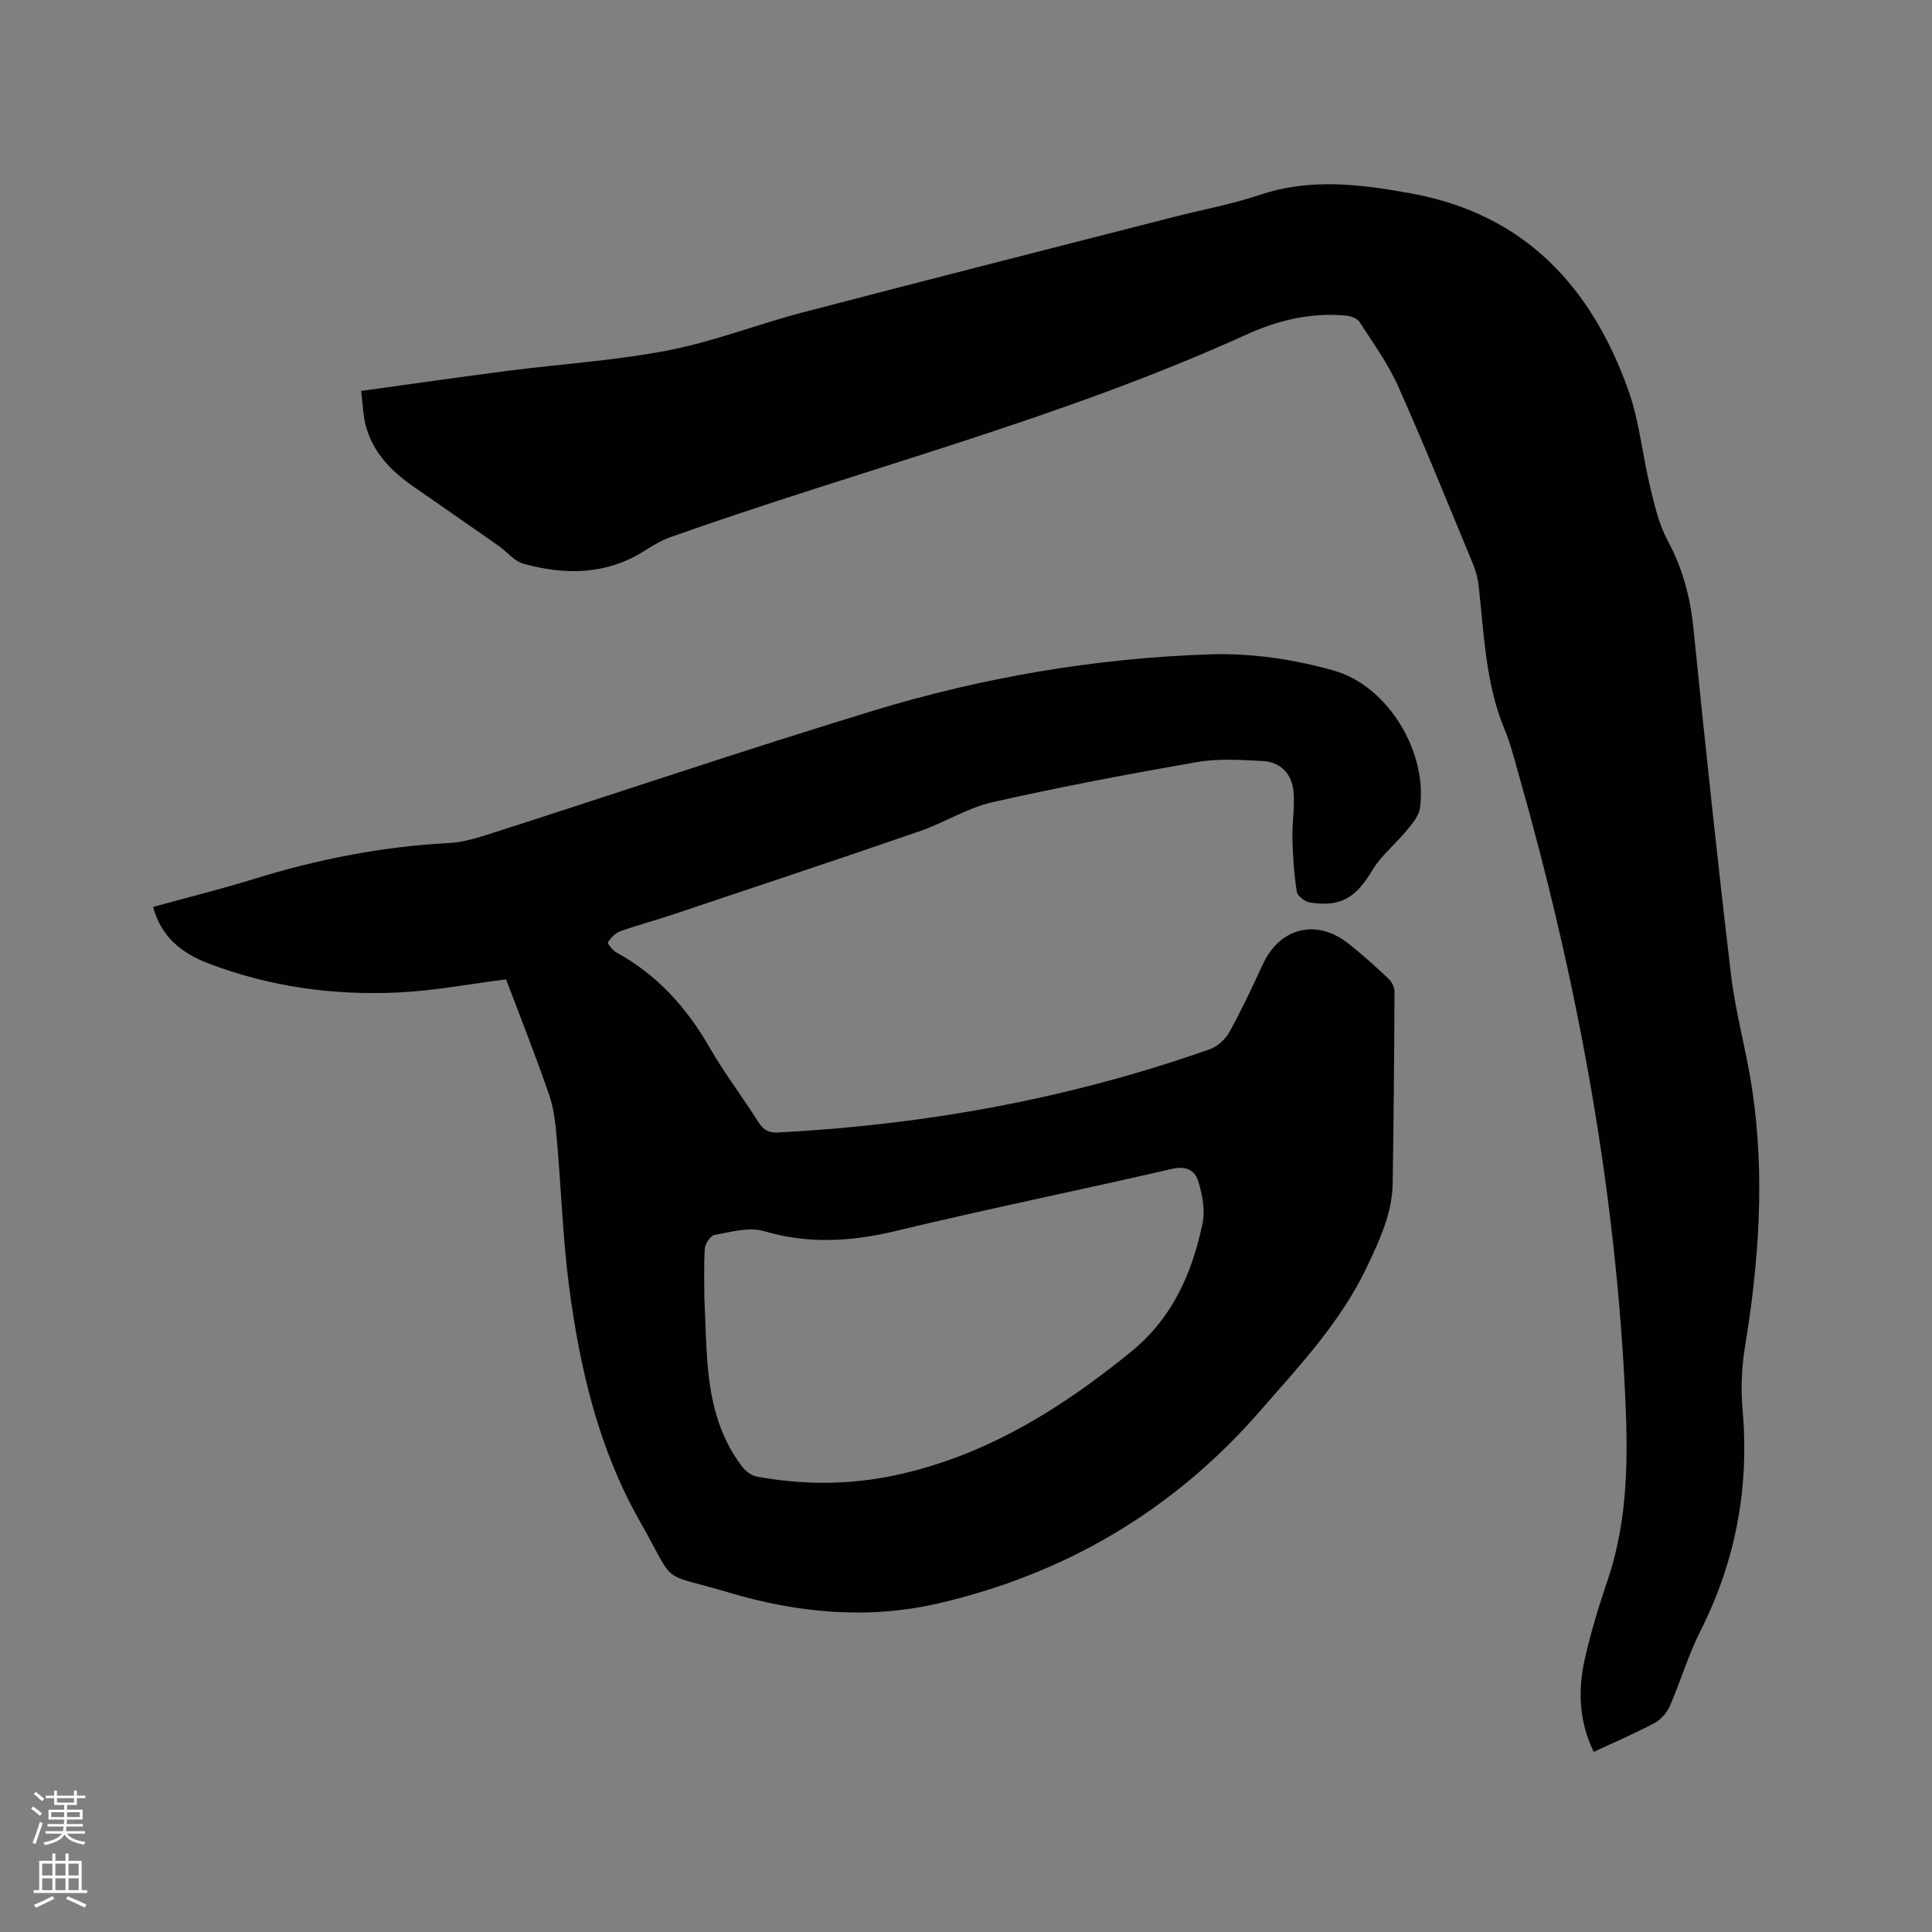
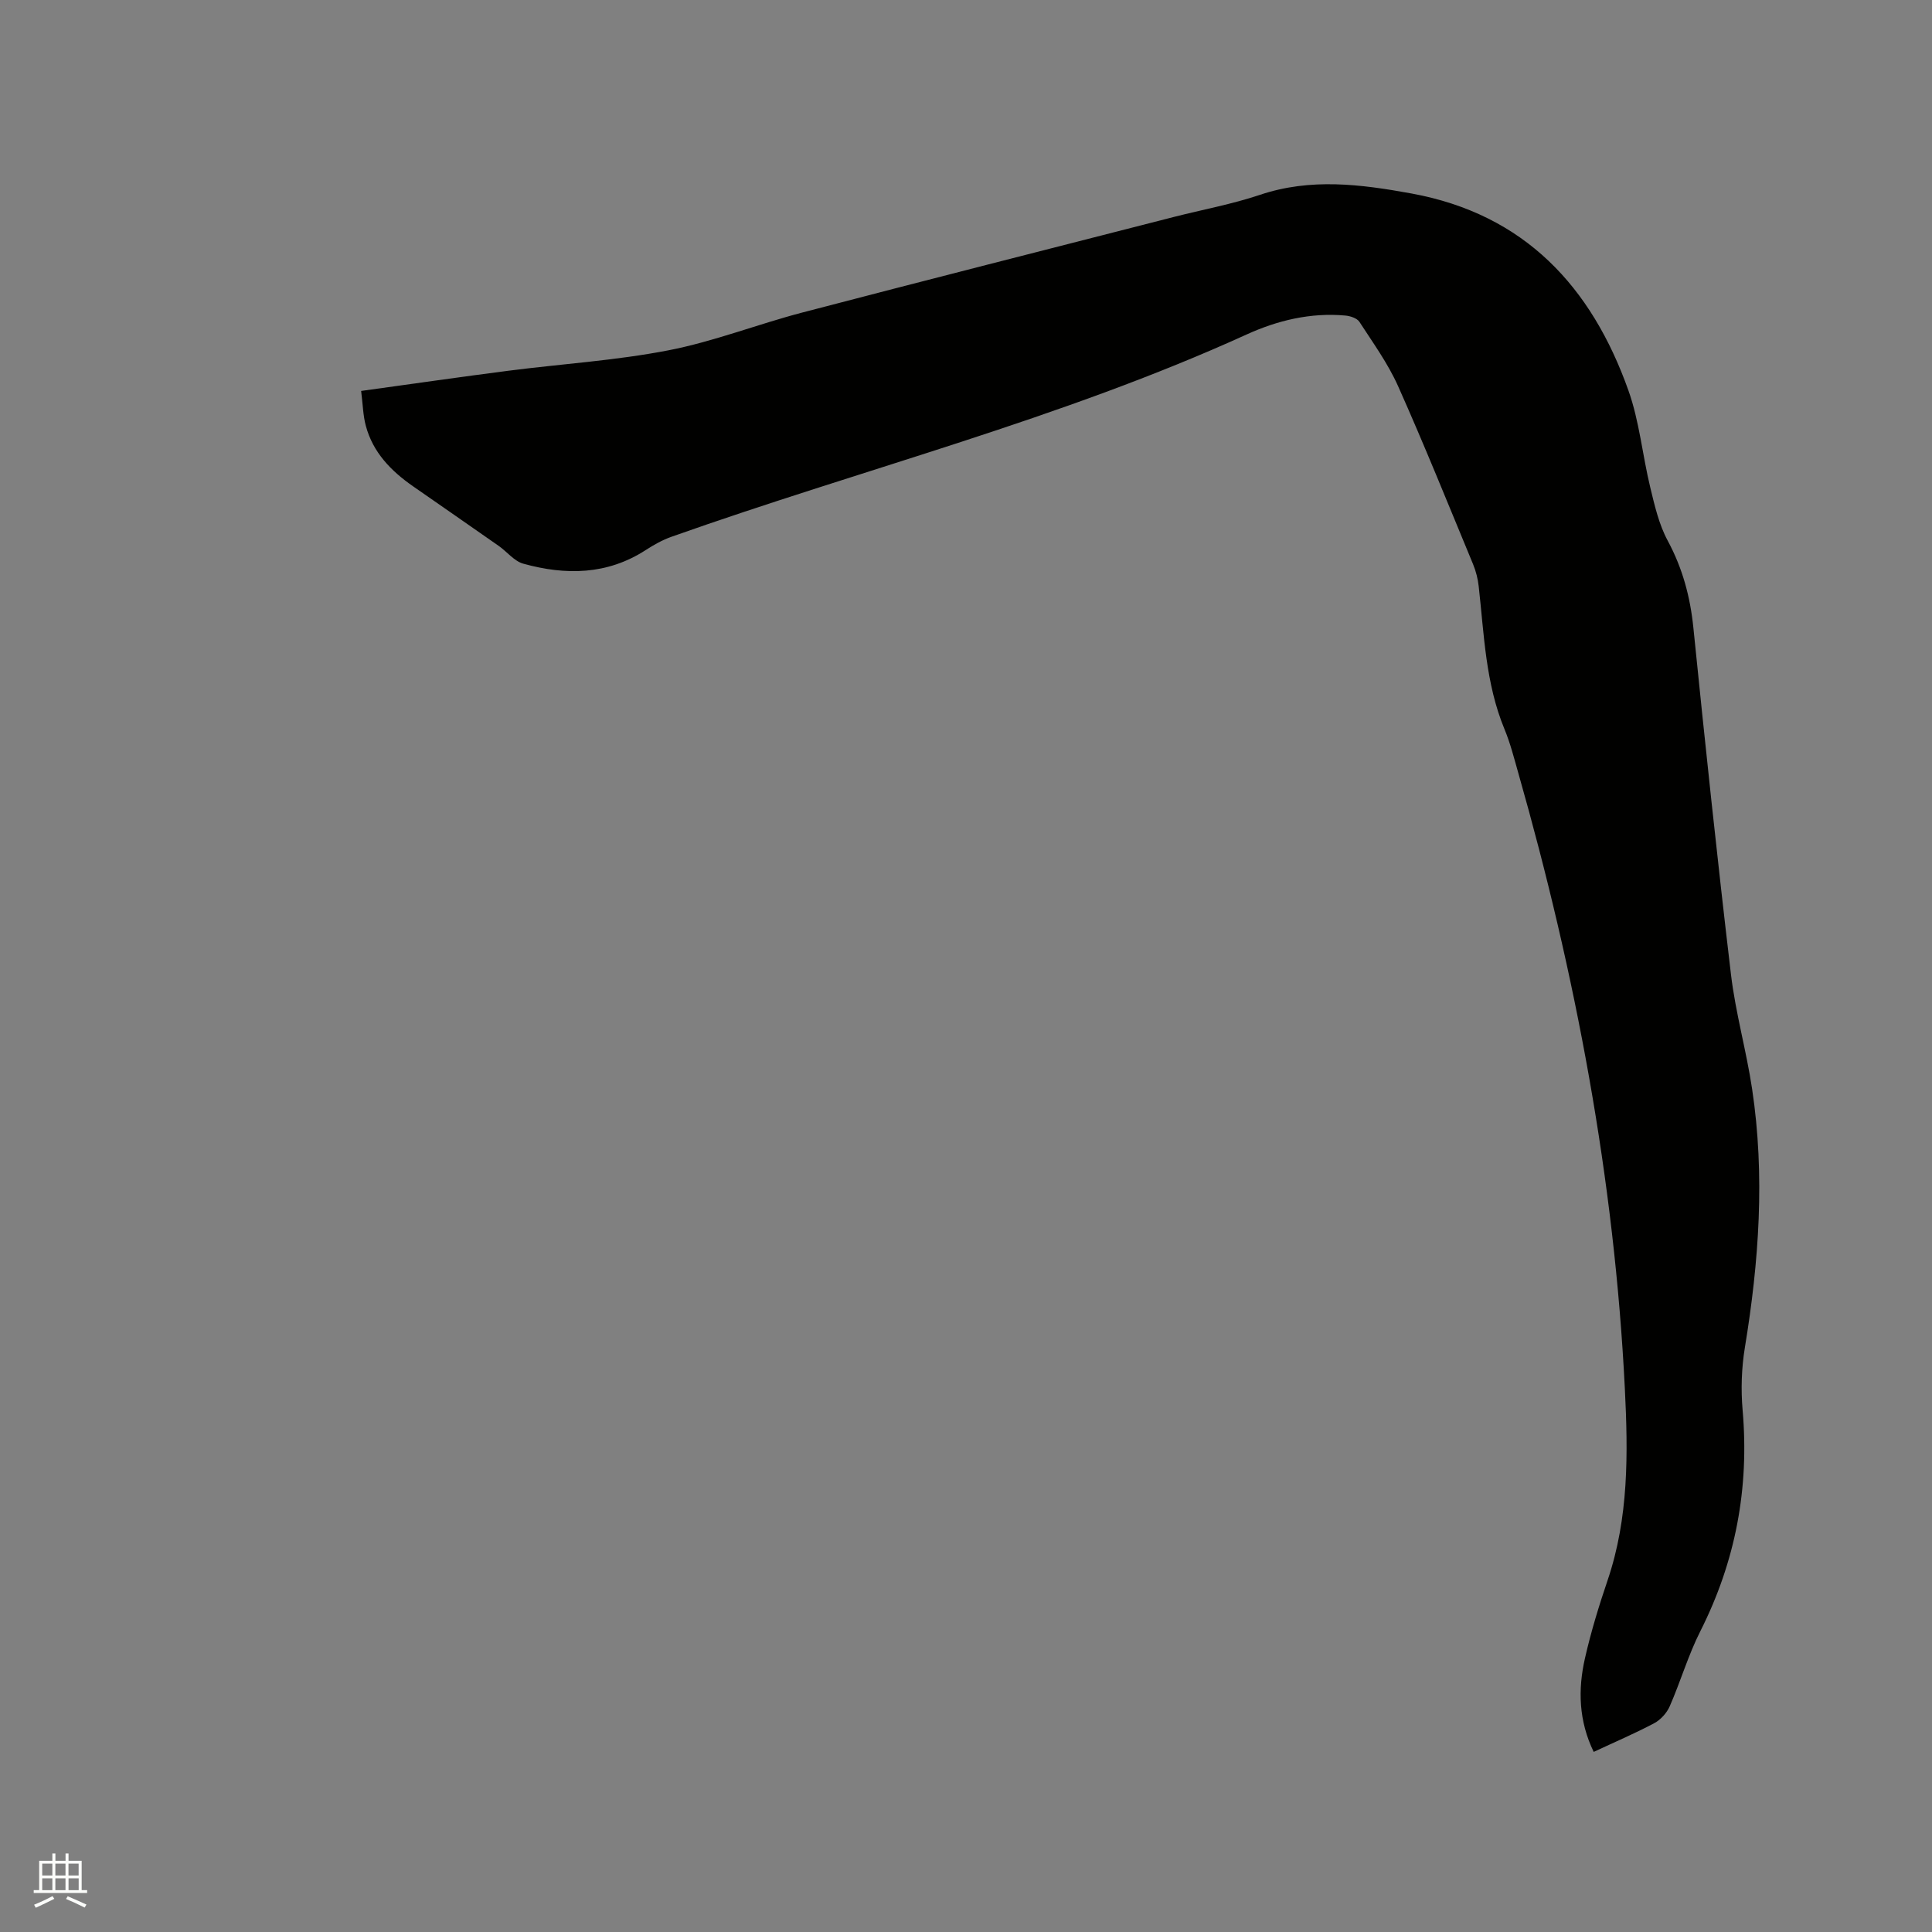
<svg xmlns="http://www.w3.org/2000/svg" enable-background="new 0 0 400 400" viewBox="0 0 400 400">
  <rect x="0" y="0" width="400" height="400" fill="#808080" stroke="none" />
-   <path d="m6.44 374.46.42-.45c.65.47 1.27.95 1.85 1.44l-.45.49c-.65-.56-1.25-1.06-1.82-1.48m.93 7.33-.63-.26c.55-1.36 1.05-2.8 1.52-4.33.19.1.38.19.59.27-.46 1.29-.95 2.73-1.48 4.32m-.38-10.38.44-.42c.43.34 1.01.82 1.74 1.44l-.49.49c-.53-.51-1.09-1.01-1.69-1.51m2.5.35h1.72v-1.04h.59v1.04h3.52v-1.04h.59v1.04h1.75v.53h-1.75v1.42h-2.03v.97h3.22v2.03h-3.24c0 .35-.01.66-.03.93h3.32v.53h-3.37c-.03.27-.08.58-.15.94h3.96v.53h-3.71c.67.92 1.93 1.48 3.79 1.68-.13.24-.23.44-.29.59-2.13-.38-3.48-1.08-4.04-2.12-.43.97-1.77 1.72-4.03 2.23-.09-.19-.2-.37-.33-.55 2.1-.42 3.37-1.03 3.81-1.83h-3.36v-.53h3.58c.08-.29.13-.61.16-.94h-3.33v-.53h3.39c.02-.27.04-.58.04-.93h-3.23v-2.03h3.25v-.97h-2.07v-1.42h-1.73zm1.12 3.44v1h2.65c.01-.3.02-.44.01-.4v-.25-.35zm1.19-2h3.52v-.91h-3.52zm4.71 2h-2.63v.59c0 .15-.01.28-.01.4h2.64z" fill="#fbfcfa" />
  <path d="m13.56 383.74h.63v1.52h2.72v6.07h1.13v.6h-11.06v-.6h1.13v-6.07h2.73v-1.52h.63v1.52h2.1v-1.52zm-2.69 8.83.38.56c-1.24.63-2.53 1.25-3.85 1.85-.1-.21-.21-.42-.34-.63 1.36-.55 2.63-1.15 3.81-1.78m-2.13-4.27h2.1v-2.45h-2.1zm0 3.04h2.1v-2.46h-2.1zm2.72-3.04h2.1v-2.45h-2.1zm0 3.04h2.1v-2.46h-2.1zm6.07 3.6c-1.41-.71-2.7-1.3-3.86-1.78l.35-.56c1.45.62 2.75 1.19 3.88 1.72zm-1.25-9.09h-2.1v2.45h2.1zm-2.09 5.49h2.1v-2.46h-2.1z" fill="#fbfcfa" />
  <g fill="#010100">
-     <path d="m104.78 202.77c-7.54.95-14.86 2.35-22.23 2.71-13.55.65-26.87-1.19-39.58-6.09-5.24-2.02-9.6-5.34-11.27-11.62 7.03-1.94 13.98-3.66 20.81-5.77 13.21-4.09 26.65-6.75 40.48-7.46 3-.15 6.02-1.12 8.92-2.05 26.3-8.44 52.48-17.3 78.9-25.35 22.67-6.91 46.01-10.88 69.7-11.67 8.53-.28 17.43 1.03 25.66 3.37 11.39 3.24 19.45 17.15 17.81 28.5-.23 1.63-1.59 3.2-2.71 4.57-2.32 2.83-5.33 5.21-7.17 8.3-3.36 5.62-6.49 7.66-12.91 6.64-1.04-.16-2.57-1.36-2.71-2.26-.56-3.61-.81-7.28-.9-10.94-.08-3.25.51-6.54.23-9.76-.33-3.65-2.65-6.13-6.41-6.33-4.51-.24-9.15-.55-13.56.22-14.18 2.46-28.33 5.14-42.37 8.31-5.19 1.17-9.92 4.23-15.01 5.99-17 5.86-34.06 11.54-51.1 17.25-3.61 1.21-7.31 2.18-10.89 3.46-1.04.37-1.99 1.36-2.61 2.31-.15.23 1 1.68 1.79 2.12 8.43 4.6 14.5 11.39 19.26 19.65 3.06 5.32 6.8 10.23 10.09 15.42 1.03 1.62 2.1 2.28 4.06 2.18 30.63-1.6 60.52-7.03 89.47-17.26 1.58-.56 3.19-2.06 4.01-3.54 2.5-4.53 4.71-9.24 6.88-13.95 3.57-7.74 11.2-9.63 17.91-4.25 2.81 2.25 5.5 4.66 8.12 7.13.68.64 1.27 1.77 1.27 2.67-.06 13.24-.17 26.49-.38 39.73-.1 6.2-2.68 11.68-5.27 17.17-5.43 11.5-14.04 20.62-22.25 30.03-17.84 20.46-40.13 33.62-66.47 39.75-14.56 3.39-29.15 2.02-43.34-2.2-15-4.45-10.74-1.07-18.56-14.83-8.55-15.07-12.43-31.69-14.64-48.67-1.3-9.96-1.61-20.05-2.5-30.07-.28-3.15-.55-6.4-1.57-9.36-2.75-8.05-5.92-15.99-8.96-24.05zm41.06 66.08c.22 4.95.3 8.77.57 12.58.57 8.03 2.24 15.75 7.3 22.29.7.91 1.89 1.79 2.98 1.99 9.58 1.76 19.2 1.76 28.74-.29 18.6-4.01 34.18-13.69 48.75-25.56 8.62-7.02 12.63-16.28 14.8-26.59.57-2.71-.06-5.86-.86-8.61-.68-2.36-2.52-3.34-5.5-2.65-18.98 4.38-38.09 8.26-57.03 12.82-9.29 2.24-18.2 2.78-27.49.05-3.07-.9-6.82.21-10.18.81-.84.15-1.94 1.83-2 2.86-.23 3.79-.08 7.62-.08 10.3z" />
    <path d="m74.77 80.94c10.56-1.45 20.51-2.9 30.48-4.18 11.03-1.42 22.2-2.11 33.09-4.22 9.41-1.82 18.47-5.4 27.79-7.84 25.6-6.7 51.25-13.21 76.89-19.78 5.95-1.52 12.03-2.63 17.84-4.58 10.5-3.53 20.9-2.19 31.38-.28 23.42 4.29 37.28 19.31 44.91 40.79 2.28 6.41 2.9 13.4 4.52 20.07.91 3.76 1.8 7.67 3.61 11.02 3.08 5.72 4.67 11.64 5.32 18.07 2.42 23.93 4.95 47.86 7.78 71.75.95 7.97 3.19 15.78 4.38 23.73 2.69 17.9 1.42 35.71-1.5 53.49-.7 4.25-.84 8.7-.47 12.98 1.4 16.12-1.45 31.29-8.75 45.75-2.52 4.99-4.1 10.44-6.35 15.58-.61 1.38-1.88 2.78-3.22 3.49-4 2.12-8.19 3.91-12.51 5.93-3.11-6.4-3.29-12.9-1.81-19.39 1.24-5.46 2.89-10.85 4.69-16.15 4.39-12.95 4.24-26.26 3.57-39.64-2.16-43.39-10.18-85.77-22.06-127.48-.87-3.05-1.65-6.16-2.86-9.08-3.93-9.49-4.22-19.6-5.34-29.58-.17-1.55-.57-3.12-1.16-4.56-5.11-12.32-10.09-24.7-15.53-36.88-2.1-4.7-5.19-8.97-8.01-13.32-.5-.76-1.9-1.21-2.93-1.3-7.16-.65-14.03 1.01-20.4 3.91-38.47 17.51-79.45 27.84-119.12 41.9-1.85.66-3.63 1.65-5.29 2.73-7.99 5.18-16.6 5.26-25.35 2.84-1.9-.52-3.38-2.48-5.11-3.69-5.9-4.13-11.83-8.23-17.75-12.35-4.54-3.16-8.29-7-9.76-12.51-.57-2.1-.61-4.34-.97-7.22z" />
  </g>
</svg>